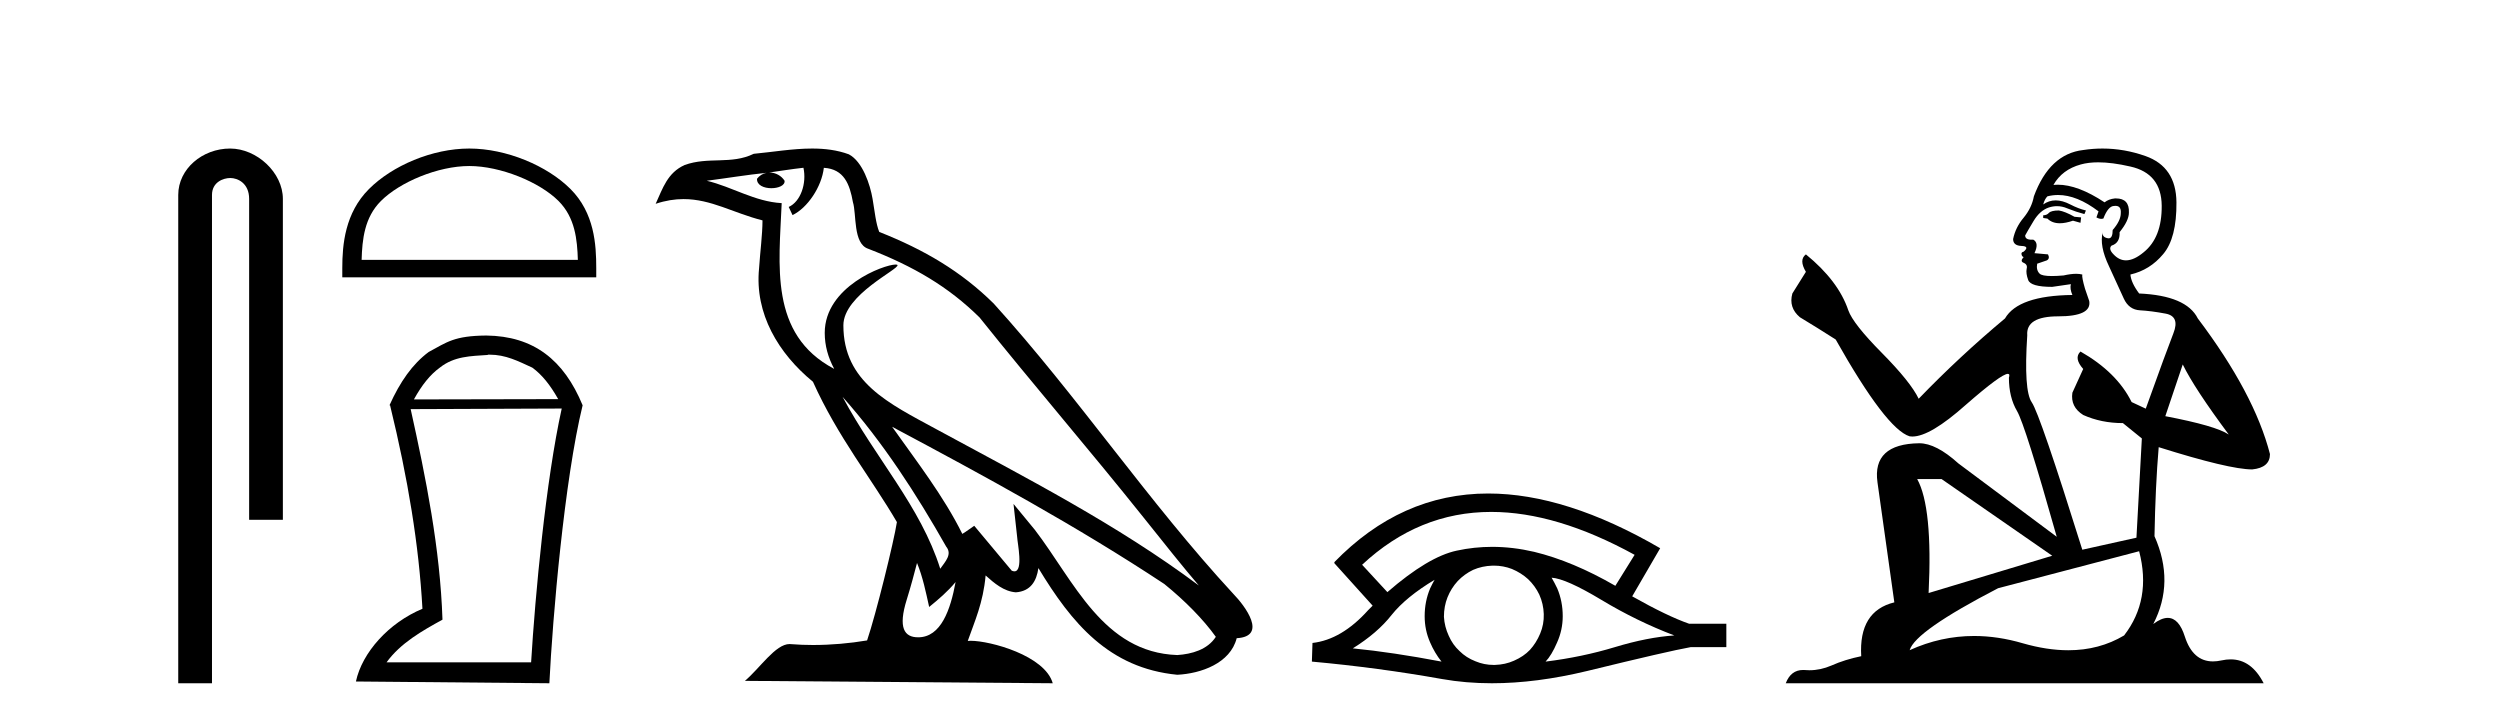
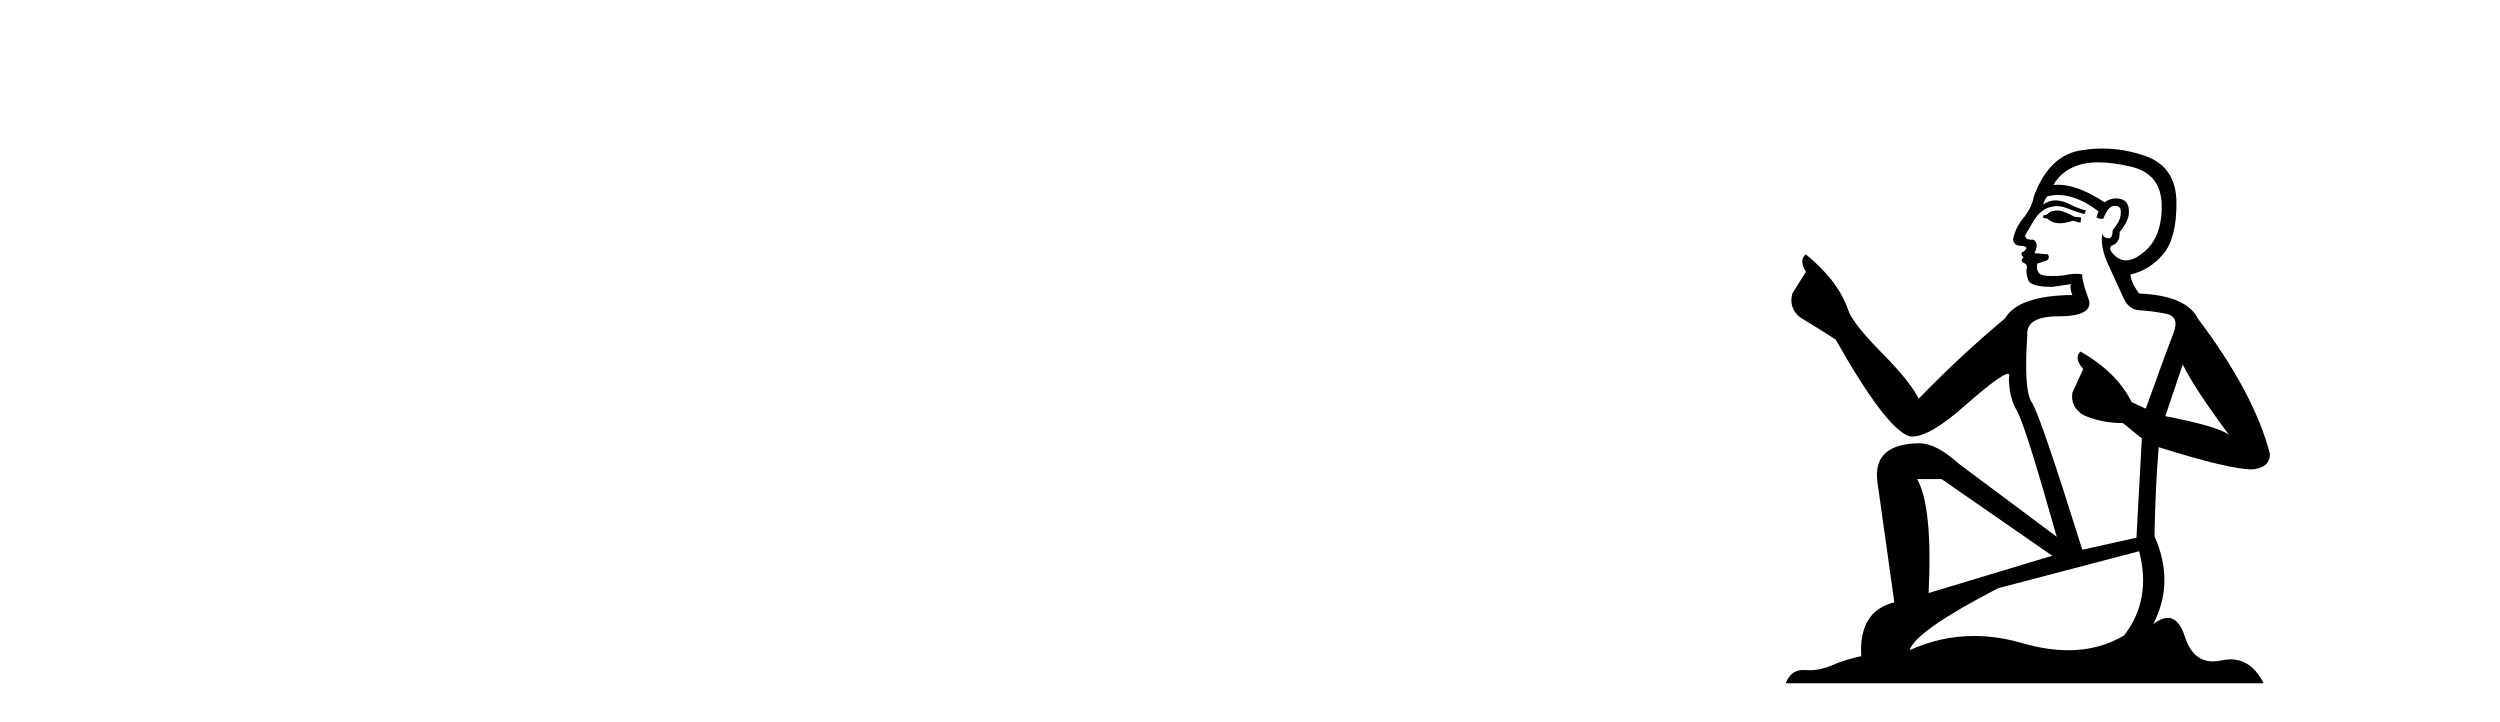
<svg xmlns="http://www.w3.org/2000/svg" width="142.0" height="41.0">
-   <path d="M 13.069 8.437 C 11.5 8.437 10.124 9.591 10.124 11.072 L 10.124 38.809 L 12.041 38.809 L 12.041 11.072 C 12.041 10.346 12.68 10.111 13.081 10.111 C 13.502 10.111 14.151 10.406 14.151 11.296 L 14.151 29.526 L 16.067 29.526 L 16.067 11.296 C 16.067 9.813 14.598 8.437 13.069 8.437 Z" style="fill:#000000;stroke:none" />
-   <path d="M 26.655 9.43 C 28.429 9.43 30.65 10.341 31.724 11.416 C 32.664 12.356 32.787 13.603 32.822 14.761 L 20.54 14.761 C 20.574 13.603 20.697 12.356 21.637 11.416 C 22.712 10.341 24.88 9.43 26.655 9.43 ZM 26.655 8.437 C 24.55 8.437 22.285 9.409 20.958 10.736 C 19.596 12.098 19.442 13.89 19.442 15.231 L 19.442 15.754 L 33.867 15.754 L 33.867 15.231 C 33.867 13.89 33.765 12.098 32.404 10.736 C 31.076 9.409 28.759 8.437 26.655 8.437 Z" style="fill:#000000;stroke:none" />
-   <path d="M 27.809 20.145 C 28.728 20.145 29.431 20.513 30.234 20.881 C 30.785 21.282 31.254 21.867 31.705 22.67 L 23.51 22.687 C 23.962 21.867 24.43 21.282 24.982 20.881 C 25.802 20.228 26.738 20.228 27.708 20.161 L 27.708 20.145 ZM 31.906 23.205 C 31.003 27.286 30.401 33.775 30.167 37.622 L 21.955 37.622 C 22.758 36.518 23.979 35.832 25.133 35.197 C 24.999 31.149 24.196 27.169 23.326 23.239 L 31.906 23.205 ZM 27.625 19.058 C 25.802 19.074 25.4 19.426 24.347 19.994 C 23.427 20.68 22.724 21.683 22.122 23.021 L 22.156 23.021 C 23.176 27.203 23.795 30.966 23.995 34.578 C 22.072 35.381 20.567 37.07 20.216 38.709 L 31.204 38.809 C 31.388 35.08 32.057 27.269 33.093 23.021 C 32.023 20.429 30.3 19.091 27.625 19.058 Z" style="fill:#000000;stroke:none" />
-   <path d="M 47.857 22.54 L 47.857 22.54 C 50.151 25.118 52.051 28.06 53.744 31.048 C 54.099 31.486 53.699 31.888 53.406 32.305 C 52.29 28.763 49.723 26.03 47.857 22.54 ZM 45.636 9.529 C 45.828 10.422 45.476 11.451 44.799 11.755 L 45.015 12.217 C 45.861 11.815 46.673 10.612 46.794 9.532 C 47.948 9.601 48.264 10.47 48.445 11.479 C 48.661 12.168 48.442 13.841 49.315 14.13 C 51.895 15.129 53.868 16.285 55.638 18.031 C 58.693 21.852 61.886 25.552 64.94 29.376 C 66.127 30.865 67.213 32.228 68.094 33.257 C 63.455 29.789 58.271 27.136 53.186 24.38 C 50.483 22.911 47.904 21.71 47.904 18.477 C 47.904 16.738 51.108 15.281 50.976 15.055 C 50.965 15.035 50.928 15.026 50.869 15.026 C 50.211 15.026 46.845 16.274 46.845 18.907 C 46.845 19.637 47.04 20.313 47.379 20.944 C 47.374 20.944 47.369 20.943 47.364 20.943 C 43.671 18.986 44.257 15.028 44.4 11.538 C 42.866 11.453 41.602 10.616 40.144 10.267 C 41.275 10.121 42.402 9.933 43.535 9.816 L 43.535 9.816 C 43.322 9.858 43.128 9.982 42.998 10.154 C 42.98 10.526 43.4 10.69 43.811 10.69 C 44.211 10.69 44.601 10.534 44.563 10.264 C 44.382 9.982 44.052 9.799 43.715 9.799 C 43.705 9.799 43.695 9.799 43.685 9.799 C 44.249 9.719 45 9.599 45.636 9.529 ZM 52.087 31.976 C 52.417 32.78 52.589 33.632 52.776 34.476 C 53.314 34.04 53.836 33.593 54.277 33.06 L 54.277 33.06 C 53.99 34.623 53.453 36.199 52.151 36.199 C 51.364 36.199 50.999 35.667 51.504 34.054 C 51.742 33.293 51.932 32.566 52.087 31.976 ZM 50.673 24.242 L 50.673 24.242 C 55.939 27.047 61.153 29.879 66.133 33.171 C 67.306 34.122 68.351 35.181 69.059 36.172 C 68.589 36.901 67.696 37.152 66.87 37.207 C 62.654 37.06 61.004 32.996 58.778 30.093 L 57.567 28.622 L 57.775 30.507 C 57.79 30.846 58.137 32.452 57.619 32.452 C 57.575 32.452 57.525 32.44 57.467 32.415 L 55.337 29.865 C 55.109 30.015 54.895 30.186 54.66 30.325 C 53.603 28.187 52.056 26.196 50.673 24.242 ZM 46.128 8.437 C 45.021 8.437 43.887 8.636 42.812 8.736 C 41.53 9.361 40.232 8.884 38.887 9.373 C 37.916 9.809 37.644 10.693 37.242 11.576 C 37.814 11.386 38.335 11.308 38.826 11.308 C 40.393 11.308 41.654 12.097 43.31 12.518 C 43.307 13.349 43.177 14.292 43.115 15.242 C 42.858 17.816 44.215 20.076 46.176 21.685 C 47.581 24.814 49.525 27.214 50.944 29.655 C 50.775 30.752 49.755 34.89 49.251 36.376 C 48.266 36.542 47.214 36.636 46.179 36.636 C 45.762 36.636 45.347 36.62 44.941 36.588 C 44.91 36.584 44.878 36.582 44.847 36.582 C 44.048 36.582 43.171 37.945 42.311 38.673 L 59.796 38.809 C 59.35 37.233 56.243 36.397 55.139 36.397 C 55.075 36.397 55.019 36.399 54.969 36.405 C 55.359 35.29 55.845 34.243 55.983 32.686 C 56.471 33.123 57.018 33.595 57.702 33.644 C 58.537 33.582 58.876 33.011 58.981 32.267 C 60.873 35.396 62.989 37.951 66.87 38.327 C 68.211 38.261 69.882 37.675 70.244 36.25 C 72.022 36.149 70.718 34.416 70.058 33.737 C 65.217 28.498 61.222 22.517 56.439 17.238 C 54.597 15.421 52.517 14.192 49.941 13.173 C 49.75 12.702 49.687 12.032 49.562 11.295 C 49.426 10.491 48.997 9.174 48.213 8.765 C 47.544 8.519 46.842 8.437 46.128 8.437 Z" style="fill:#000000;stroke:none" />
-   <path d="M 84.7 29.077 Q 88.408 29.077 92.846 31.514 L 91.752 33.274 Q 89.326 31.873 87.14 31.344 Q 85.925 31.061 84.755 31.061 Q 83.736 31.061 82.749 31.275 Q 81.126 31.617 78.803 33.633 L 77.368 32.078 Q 80.585 29.077 84.7 29.077 ZM 81.485 32.932 Q 81.349 33.172 81.229 33.428 Q 80.921 34.162 80.921 34.999 Q 80.921 35.785 81.229 36.486 Q 81.485 37.084 81.878 37.579 Q 79.094 37.049 76.839 36.827 Q 78.239 35.956 79.042 34.931 Q 79.862 33.906 81.485 32.932 ZM 88.131 32.813 Q 88.951 32.864 90.966 34.077 Q 92.982 35.29 95.101 36.093 Q 93.58 36.195 91.718 36.759 Q 89.856 37.323 87.789 37.579 Q 88.131 37.22 88.438 36.503 Q 88.763 35.785 88.763 34.999 Q 88.763 34.162 88.455 33.428 Q 88.301 33.103 88.131 32.813 ZM 84.854 32.128 Q 85.387 32.128 85.876 32.317 Q 86.405 32.539 86.798 32.898 Q 87.191 33.274 87.43 33.769 Q 87.669 34.299 87.686 34.88 Q 87.704 35.461 87.481 35.99 Q 87.259 36.52 86.901 36.913 Q 86.542 37.289 85.995 37.528 Q 85.5 37.75 84.919 37.767 Q 84.877 37.768 84.836 37.768 Q 84.3 37.768 83.809 37.562 Q 83.279 37.357 82.903 36.981 Q 82.51 36.622 82.288 36.11 Q 82.049 35.597 82.015 35.034 Q 82.015 34.436 82.22 33.923 Q 82.425 33.411 82.801 33.001 Q 83.176 32.608 83.672 32.369 Q 84.184 32.147 84.765 32.129 Q 84.81 32.128 84.854 32.128 ZM 84.531 28.031 Q 79.573 28.031 75.779 31.942 L 75.814 31.976 L 75.779 31.976 L 77.966 34.402 Q 77.829 34.538 77.71 34.658 Q 76.207 36.332 74.549 36.52 L 74.515 37.579 Q 78.274 37.921 81.912 38.57 Q 83.261 38.809 84.738 38.809 Q 87.263 38.809 90.163 38.109 Q 94.776 36.981 96.023 36.759 L 98.056 36.759 L 98.056 35.427 L 95.938 35.427 Q 94.708 34.999 92.709 33.872 L 94.298 31.139 Q 88.951 28.031 84.531 28.031 Z" style="fill:#000000;stroke:none" />
  <path d="M 116.942 11.955 Q 116.515 11.955 116.378 12.091 Q 116.259 12.228 116.054 12.228 L 116.054 12.382 L 116.293 12.416 Q 116.558 12.681 116.998 12.681 Q 117.323 12.681 117.745 12.535 L 118.172 12.655 L 118.206 12.348 L 117.83 12.313 Q 117.284 12.006 116.942 11.955 ZM 119.18 9.22 Q 119.968 9.22 121.008 9.46 Q 122.767 9.853 122.785 11.681 Q 122.802 13.492 121.76 14.329 Q 121.208 14.788 120.756 14.788 Q 120.367 14.788 120.051 14.449 Q 119.744 14.141 119.932 13.953 Q 120.427 13.8 120.393 13.185 Q 120.922 12.535 120.922 12.074 Q 120.955 11.27 120.184 11.27 Q 120.152 11.27 120.12 11.271 Q 119.778 11.305 119.539 11.493 Q 118.027 10.491 116.878 10.491 Q 116.754 10.491 116.635 10.503 L 116.635 10.503 Q 117.13 9.631 118.189 9.341 Q 118.621 9.22 119.18 9.22 ZM 123.98 20.701 Q 124.647 22.068 126.594 24.682 Q 125.86 24.186 122.99 23.639 L 123.98 20.701 ZM 116.897 11.076 Q 117.975 11.076 119.197 12.006 L 119.077 12.348 Q 119.221 12.431 119.356 12.431 Q 119.414 12.431 119.47 12.416 Q 119.744 11.698 120.085 11.698 Q 120.126 11.693 120.163 11.693 Q 120.492 11.693 120.461 12.108 Q 120.461 12.535 120 13.065 Q 120 13.538 119.77 13.538 Q 119.734 13.538 119.692 13.526 Q 119.385 13.458 119.436 13.185 L 119.436 13.185 Q 119.231 13.953 119.795 15.132 Q 120.342 16.328 120.632 16.96 Q 120.922 17.592 121.555 17.626 Q 122.187 17.66 123.007 17.814 Q 123.827 17.968 123.451 18.925 Q 123.075 19.881 121.879 23.212 L 121.076 22.837 Q 120.239 21.145 118.172 19.967 L 118.172 19.967 Q 117.779 20.342 118.326 20.957 L 117.711 22.307 Q 117.591 23.11 118.326 23.571 Q 119.351 24.032 120.581 24.032 L 121.657 24.904 L 121.35 30.541 L 118.275 31.224 Q 115.866 23.52 115.405 22.854 Q 114.943 22.187 115.148 19.044 Q 115.063 17.968 116.908 17.968 Q 118.821 17.968 118.668 17.097 L 118.428 16.396 Q 118.24 15.747 118.275 15.593 Q 118.124 15.552 117.925 15.552 Q 117.625 15.552 117.215 15.645 Q 116.828 15.679 116.547 15.679 Q 115.985 15.679 115.849 15.542 Q 115.644 15.337 115.712 14.978 L 116.259 14.79 Q 116.447 14.688 116.327 14.449 L 115.558 14.38 Q 115.832 13.8 115.49 13.612 Q 115.439 13.615 115.393 13.615 Q 115.029 13.615 115.029 13.373 Q 115.148 13.15 115.507 12.553 Q 115.866 11.955 116.378 11.784 Q 116.609 11.71 116.836 11.71 Q 117.131 11.71 117.42 11.835 Q 117.933 12.04 118.394 12.16 L 118.48 11.955 Q 118.053 11.852 117.591 11.613 Q 117.147 11.382 116.763 11.382 Q 116.378 11.382 116.054 11.613 Q 116.139 11.305 116.293 11.152 Q 116.589 11.076 116.897 11.076 ZM 110.28 27.21 L 116.566 31.566 L 109.545 33.684 Q 109.784 28.816 108.896 27.21 ZM 121.503 31.31 Q 122.221 34.06 120.649 36.093 Q 119.241 36.934 117.479 36.934 Q 116.269 36.934 114.892 36.537 Q 113.481 36.124 112.129 36.124 Q 110.241 36.124 108.469 36.93 Q 108.776 35.854 113.491 33.411 L 121.503 31.31 ZM 119.425 8.437 Q 118.878 8.437 118.326 8.521 Q 116.413 8.743 115.524 11.152 Q 115.405 11.801 114.943 12.365 Q 114.482 12.911 114.345 13.578 Q 114.345 13.953 114.824 13.97 Q 115.302 13.988 114.943 14.295 Q 114.79 14.329 114.824 14.449 Q 114.841 14.568 114.943 14.603 Q 114.721 14.842 114.943 14.927 Q 115.183 15.03 115.114 15.269 Q 115.063 15.525 115.2 15.901 Q 115.336 16.294 116.566 16.294 L 117.625 16.14 L 117.625 16.14 Q 117.557 16.396 117.711 16.755 Q 114.636 16.789 113.884 18.087 Q 111.305 20.24 108.981 22.649 Q 108.52 21.692 106.88 20.035 Q 105.257 18.395 104.984 17.626 Q 104.42 15.952 102.575 14.449 Q 102.165 14.756 102.575 15.44 L 101.806 16.67 Q 101.584 17.472 102.234 18.019 Q 103.224 18.617 104.266 19.283 Q 107.136 24.374 108.469 24.784 Q 108.543 24.795 108.623 24.795 Q 109.637 24.795 111.663 22.99 Q 113.672 21.235 114.046 21.235 Q 114.178 21.235 114.106 21.453 Q 114.106 22.563 114.568 23.349 Q 115.029 24.135 116.823 30.49 L 111.236 26.322 Q 109.972 25.177 109.016 25.177 Q 106.333 25.211 106.641 27.398 L 107.598 34.214 Q 105.565 34.709 105.718 37.272 Q 104.796 37.46 104.027 37.801 Q 103.406 38.07 102.774 38.07 Q 102.641 38.07 102.507 38.058 Q 102.461 38.055 102.416 38.055 Q 101.72 38.055 101.431 38.809 L 128.576 38.809 Q 127.883 37.452 126.699 37.452 Q 126.452 37.452 126.184 37.511 Q 125.926 37.568 125.695 37.568 Q 124.555 37.568 124.1 36.161 Q 123.763 35.096 123.128 35.096 Q 122.766 35.096 122.306 35.444 Q 123.536 33.069 122.375 30.456 Q 122.426 27.62 122.614 25.399 Q 126.628 26.663 127.927 26.663 Q 128.934 26.561 128.934 25.792 Q 128.046 22.341 124.835 18.087 Q 124.185 16.789 121.503 16.67 Q 121.042 16.055 121.008 15.593 Q 122.118 15.337 122.87 14.432 Q 123.639 13.526 123.622 11.493 Q 123.605 9.478 121.862 8.863 Q 120.656 8.437 119.425 8.437 Z" style="fill:#000000;stroke:none" />
</svg>